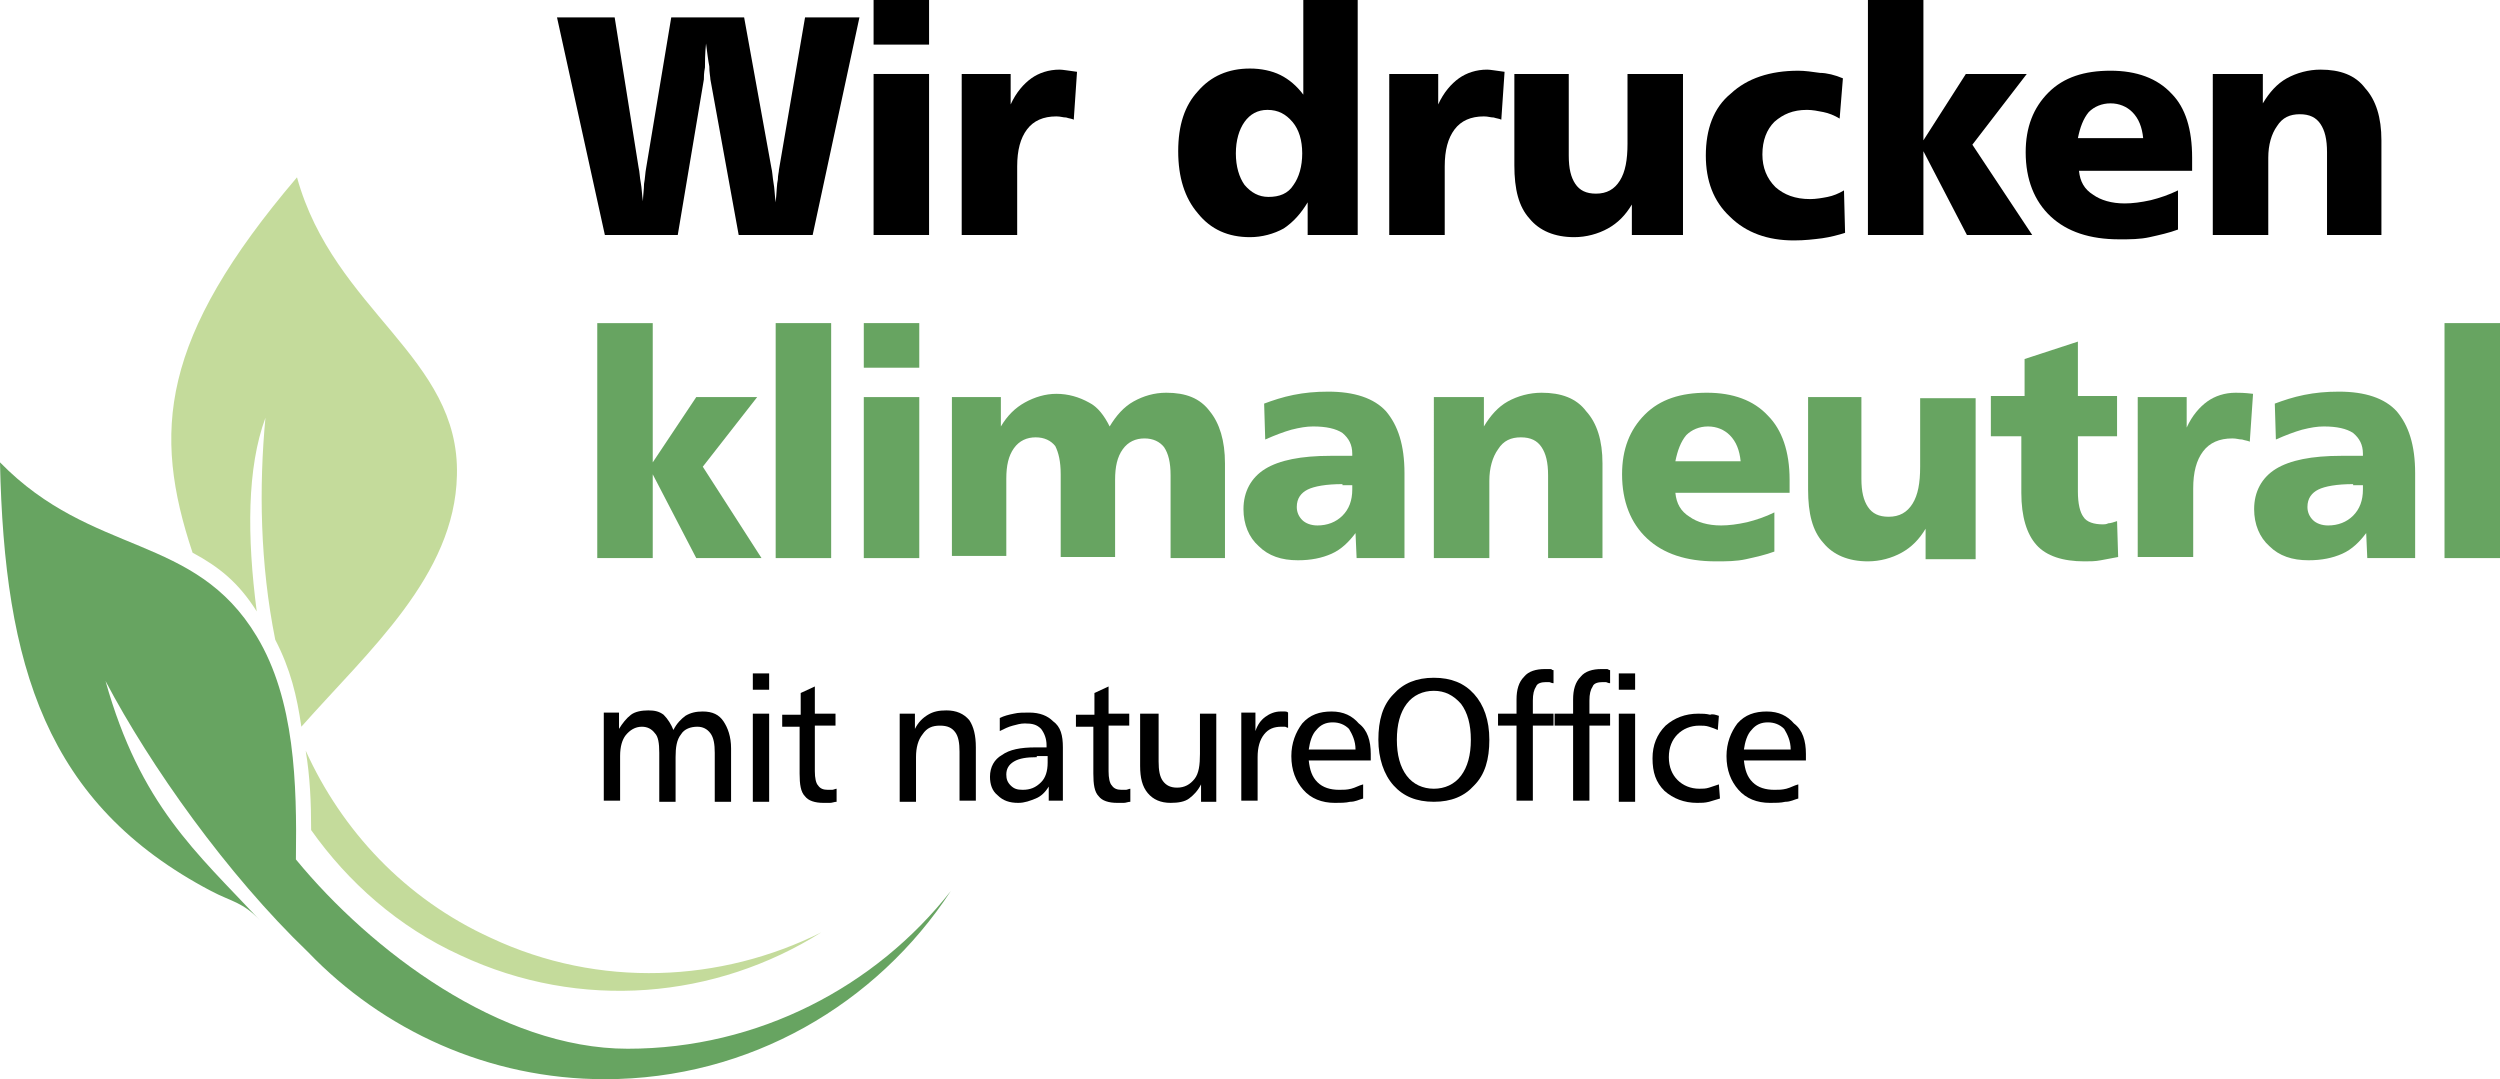
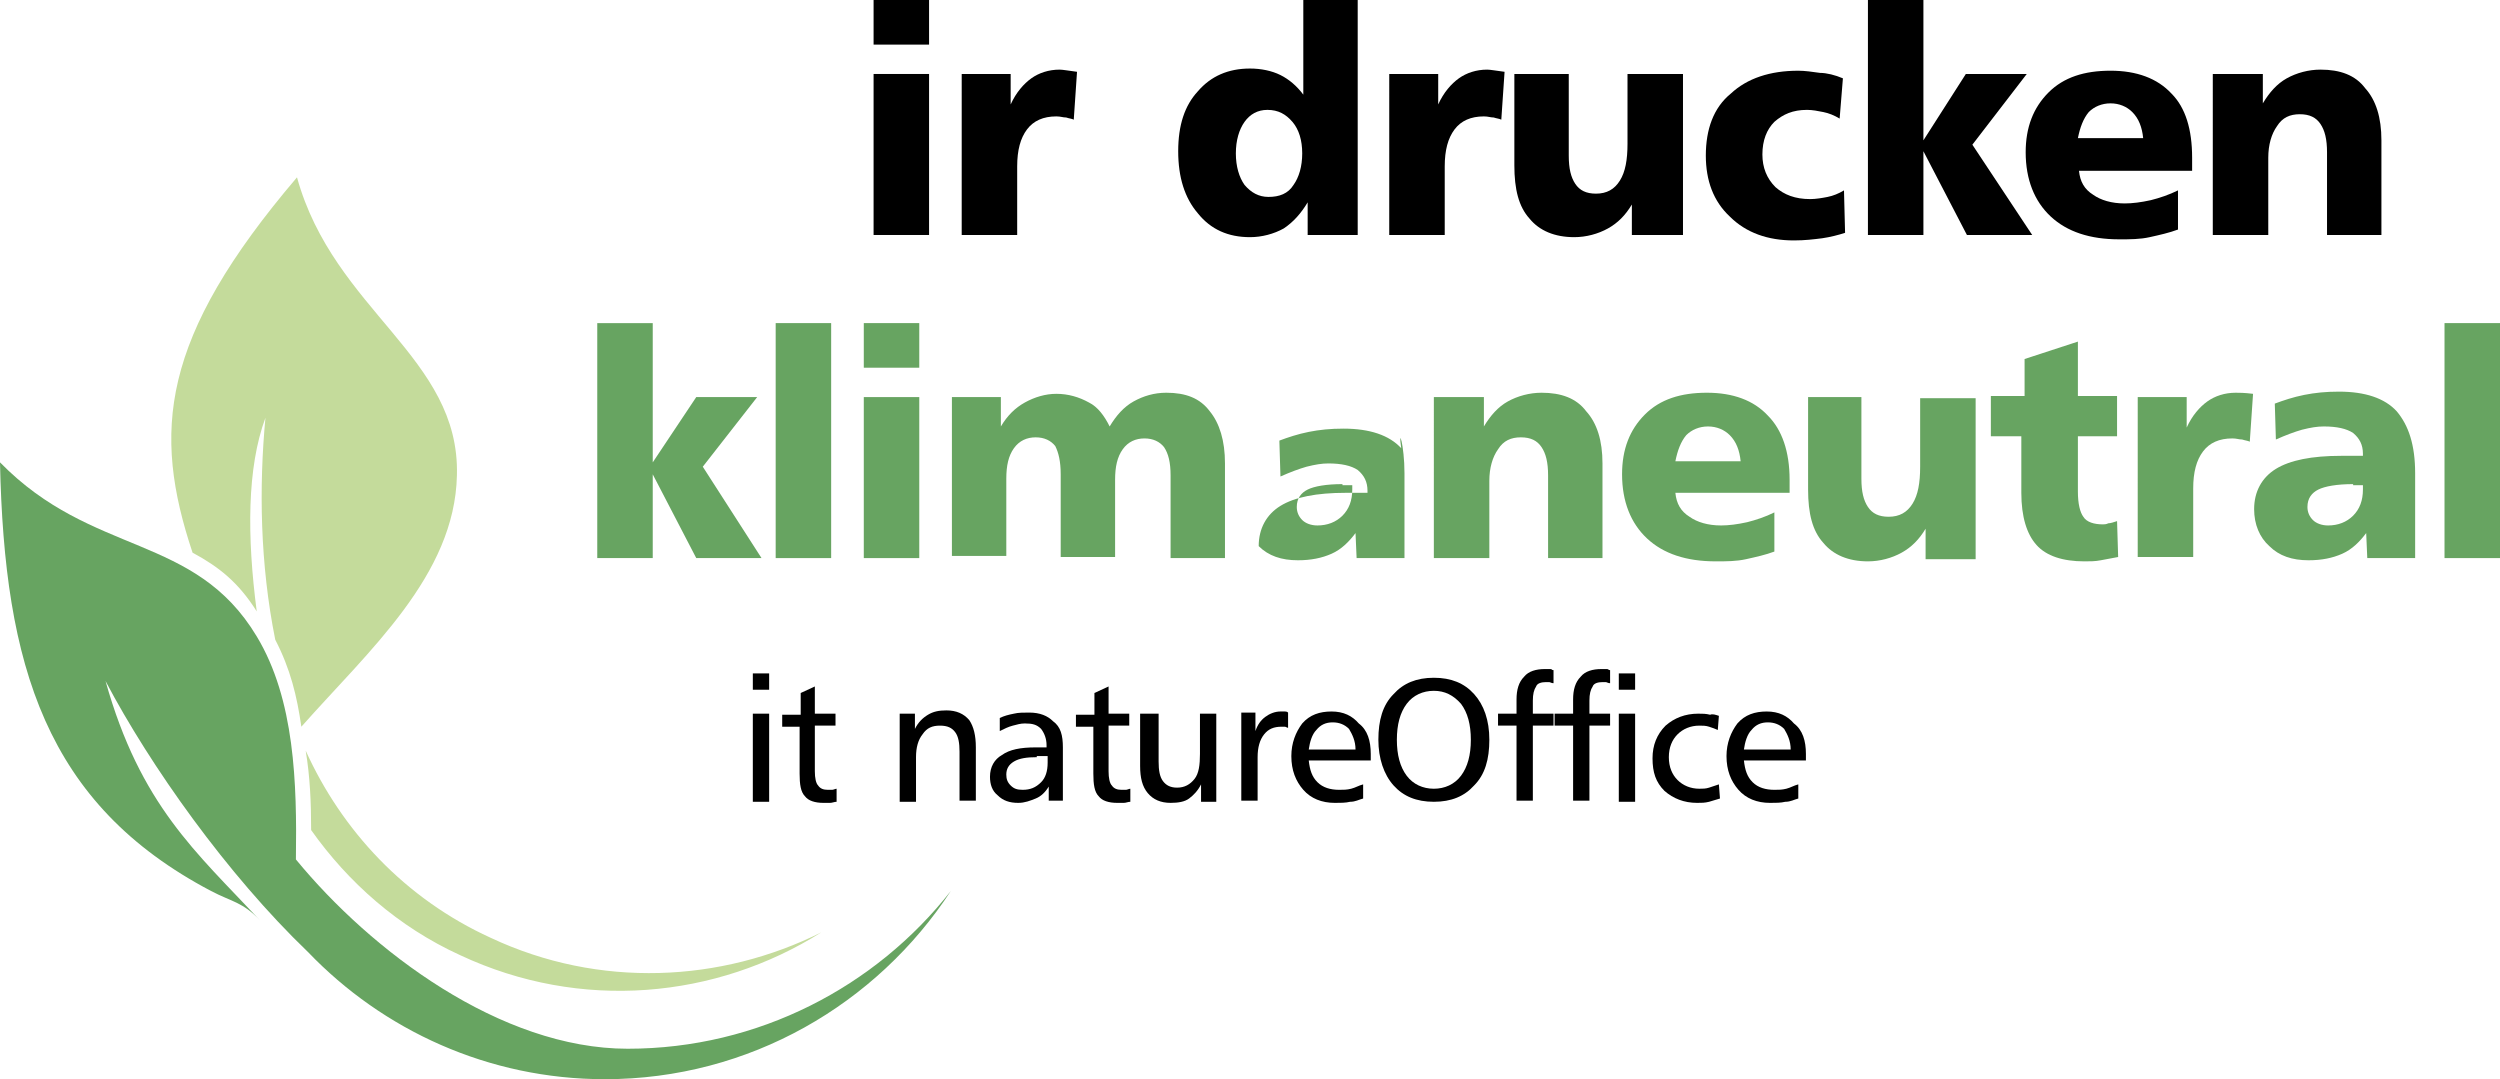
<svg xmlns="http://www.w3.org/2000/svg" version="1.0" id="Ebene_1" x="0px" y="0px" viewBox="0 0 229.8 99.2" style="enable-background:new 0 0 229.8 99.2;" xml:space="preserve">
  <style type="text/css">
	.st0{fill-rule:evenodd;clip-rule:evenodd;fill:#C4DB9B;}
	.st1{fill-rule:evenodd;clip-rule:evenodd;fill:#67A461;}
	.st2{fill:#67A461;}
</style>
  <path class="st0" d="M17.7,50.8c-3.7-11.1-3-19.7,9.6-34.5c3.4,12.3,15,16.5,14.7,27.4c-0.2,9.2-8.1,16.1-14.3,23.1  c-0.4-2.8-1-5.3-2.4-8c-1.4-7-1.5-14-0.9-20.4c-1.7,4.6-1.7,10.9-0.8,17.8C21.9,53.5,20.1,52.1,17.7,50.8 M75.5,85.7  c-9.7,6.1-22.1,7.3-33.2,2.1c-5.7-2.6-10.3-6.7-13.7-11.5c0-2.5-0.1-4.9-0.5-7.3c3.3,7.3,9.1,13.6,17,17.2  C55.1,90.9,66.3,90.3,75.5,85.7z" />
  <path class="st1" d="M28.3,87.5c6.9,7.2,16.6,11.7,27.3,11.7c13.3,0,25-6.9,31.8-17.3c-6.9,8.8-17.7,14.5-29.7,14.5  c-11.7,0-23.6-9-30.5-17.4c0.1-7-0.1-14.7-3.6-20.5C17.9,49,8.5,51.2,0,42.5c0.4,18.7,4.2,31.4,19.4,39.4c1.9,1,2.9,1,4.5,2.7  c-5.9-6.3-11-10.6-14.2-22C13.8,70.4,20.9,80.4,28.3,87.5" />
-   <path d="M51.2,1.6h5.3l2.2,13.8c0.1,0.4,0.1,0.9,0.2,1.4s0.1,1.1,0.2,1.7c0-0.5,0.1-1.1,0.1-1.6c0.1-0.5,0.1-1,0.2-1.5l2.3-13.8h6.7  l2.5,13.8c0.1,0.4,0.1,0.8,0.2,1.4c0.1,0.5,0.1,1.1,0.2,1.8c0.1-1,0.1-1.7,0.2-2.1c0-0.4,0.1-0.7,0.1-0.9L74,1.6h5l-4.3,20h-6.8  L65.3,7.3c0-0.2-0.1-0.6-0.1-1.2C65.1,5.6,65,4.8,64.9,4c-0.1,0.9-0.1,1.7-0.1,2.2c-0.1,0.5-0.1,0.9-0.1,1.1l-2.4,14.3h-6.7  L51.2,1.6z" />
  <path d="M80.3,0h5.1v4.1h-5.1V0z M80.3,6.8h5.1v14.8h-5.1V6.8z" />
  <path d="M99,6.6L98.7,11c-0.2-0.1-0.4-0.1-0.7-0.2c-0.3,0-0.5-0.1-0.9-0.1c-1.2,0-2.1,0.4-2.7,1.2c-0.6,0.8-0.9,1.9-0.9,3.4v6.3  h-5.1V6.8h4.5v2.8c0.5-1.1,1.2-1.9,1.9-2.4c0.7-0.5,1.6-0.8,2.6-0.8C97.7,6.4,98.2,6.5,99,6.6L99,6.6z" />
  <path d="M119.7,0h5.1v21.6h-4.6v-3c-0.6,1-1.3,1.8-2.2,2.4c-0.9,0.5-2,0.8-3.1,0.8c-2,0-3.6-0.7-4.8-2.2c-1.2-1.4-1.8-3.3-1.8-5.7  s0.6-4.2,1.8-5.5c1.2-1.4,2.8-2.1,4.8-2.1c1,0,2,0.2,2.8,0.6c0.8,0.4,1.5,1,2.1,1.8V0z M116.5,10.1c-0.9,0-1.6,0.4-2.1,1.1  c-0.5,0.7-0.8,1.7-0.8,2.9c0,1.2,0.3,2.2,0.8,2.9c0.6,0.7,1.3,1.1,2.2,1.1c1,0,1.8-0.3,2.3-1.1c0.5-0.7,0.8-1.7,0.8-2.9  c0-1.2-0.3-2.2-0.9-2.9C118.2,10.5,117.5,10.1,116.5,10.1z" />
  <path d="M138.3,6.6L138,11c-0.2-0.1-0.4-0.1-0.7-0.2c-0.3,0-0.5-0.1-0.9-0.1c-1.2,0-2.1,0.4-2.7,1.2c-0.6,0.8-0.9,1.9-0.9,3.4v6.3  h-5.1V6.8h4.5v2.8c0.5-1.1,1.2-1.9,1.9-2.4c0.7-0.5,1.6-0.8,2.6-0.8C137,6.4,137.5,6.5,138.3,6.6L138.3,6.6z" />
  <path d="M139.1,6.8h5.1v7.5c0,1.2,0.2,2,0.6,2.6c0.4,0.6,1,0.9,1.9,0.9c1,0,1.7-0.4,2.2-1.2c0.5-0.8,0.7-1.9,0.7-3.4V6.8h5.1v14.8  H150v-2.8c-0.6,1-1.3,1.7-2.2,2.2c-0.9,0.5-2,0.8-3.1,0.8c-1.8,0-3.2-0.6-4.1-1.7c-1-1.1-1.4-2.7-1.4-4.9V6.8z" />
  <path d="M169.4,7.2l-0.3,3.7c-0.5-0.3-1-0.5-1.5-0.6c-0.5-0.1-1-0.2-1.5-0.2c-1.3,0-2.2,0.4-3,1.1c-0.7,0.7-1.1,1.7-1.1,3  c0,1.2,0.4,2.2,1.2,3c0.8,0.7,1.8,1.1,3.2,1.1c0.5,0,1.1-0.1,1.6-0.2c0.5-0.1,1-0.3,1.5-0.6l0.1,3.9c-0.6,0.2-1.4,0.4-2.1,0.5  c-0.8,0.1-1.6,0.2-2.6,0.2c-2.4,0-4.4-0.7-5.9-2.2c-1.5-1.4-2.2-3.3-2.2-5.6c0-2.4,0.7-4.4,2.3-5.7c1.5-1.4,3.6-2.1,6.2-2.1  c0.6,0,1.3,0.1,2,0.2C167.9,6.7,168.7,6.9,169.4,7.2z" />
  <polygon points="171.7,0 176.8,0 176.8,12.9 180.7,6.8 186.3,6.8 181.3,13.3 186.8,21.6 180.8,21.6 176.8,13.9 176.8,21.6   171.7,21.6 " />
  <path d="M197,12.7c-0.1-1-0.4-1.8-1-2.4c-0.5-0.5-1.2-0.8-2-0.8c-0.8,0-1.5,0.3-2,0.8c-0.5,0.6-0.8,1.4-1,2.4H197z M201.5,14.5v1.2  h-10.4c0.1,1,0.5,1.7,1.3,2.2c0.7,0.5,1.7,0.8,2.9,0.8c0.7,0,1.5-0.1,2.4-0.3c0.8-0.2,1.7-0.5,2.5-0.9v3.6c-0.8,0.3-1.7,0.5-2.6,0.7  c-0.9,0.2-1.8,0.2-2.8,0.2c-2.7,0-4.8-0.7-6.3-2.1c-1.5-1.4-2.3-3.4-2.3-5.9c0-2.3,0.7-4.1,2.1-5.5c1.4-1.4,3.3-2,5.7-2  c2.4,0,4.3,0.7,5.6,2.1C200.9,9.9,201.5,11.9,201.5,14.5z" />
  <path d="M218.9,12.9v8.7h-5V14c0-1.2-0.2-2-0.6-2.6c-0.4-0.6-1-0.9-1.9-0.9s-1.6,0.3-2.1,1.1c-0.5,0.7-0.8,1.7-0.8,2.9v7.1h-5.1V6.8  h4.6v2.7c0.6-1,1.3-1.8,2.2-2.3c0.9-0.5,2-0.8,3.1-0.8c1.8,0,3.2,0.5,4.1,1.7C218.4,9.2,218.9,10.8,218.9,12.9z" />
-   <path d="M61.9,67.1c0.3-0.6,0.7-1,1.1-1.3c0.5-0.3,1-0.4,1.6-0.4c0.9,0,1.5,0.3,1.9,0.9c0.4,0.6,0.7,1.4,0.7,2.5v4.9h-1.5v-4.5  c0-0.8-0.1-1.4-0.4-1.8c-0.3-0.4-0.7-0.6-1.2-0.6c-0.6,0-1.2,0.2-1.5,0.7c-0.4,0.5-0.5,1.2-0.5,2.1v4.1h-1.5v-4.5  c0-0.9-0.1-1.5-0.4-1.8c-0.3-0.4-0.7-0.6-1.2-0.6c-0.6,0-1.1,0.3-1.5,0.8C57.2,68,57,68.6,57,69.5v4.1h-1.5v-8.1h1.4V67  c0.3-0.5,0.7-1,1.1-1.3c0.4-0.3,1-0.4,1.6-0.4c0.6,0,1,0.1,1.4,0.4C61.4,66.1,61.7,66.6,61.9,67.1z" />
  <path d="M69.2,61.9h1.5v1.5h-1.5V61.9z M69.2,65.6h1.5v8.1h-1.5V65.6z" />
  <path d="M74.9,63.1v2.5h1.9v1.1h-1.9v4.2c0,0.6,0.1,1.1,0.3,1.3c0.2,0.3,0.5,0.4,0.9,0.4c0.1,0,0.2,0,0.4,0c0.1,0,0.3-0.1,0.4-0.1  l0,1.2c-0.2,0-0.4,0.1-0.6,0.1c-0.2,0-0.4,0-0.6,0c-0.8,0-1.4-0.2-1.7-0.6c-0.4-0.4-0.5-1.1-0.5-2.1v-4.3h-1.6v-1.1h1.7v-2  L74.9,63.1z" />
  <path d="M89.7,68.7v4.9h-1.5v-4.5c0-0.8-0.1-1.4-0.4-1.8s-0.7-0.6-1.4-0.6c-0.7,0-1.2,0.2-1.6,0.8c-0.4,0.5-0.6,1.2-0.6,2.1v4.1  h-1.5v-8.1h1.4V67c0.3-0.6,0.7-1,1.2-1.3c0.5-0.3,1-0.4,1.7-0.4c0.9,0,1.6,0.3,2.1,0.9C89.5,66.8,89.7,67.6,89.7,68.7z" />
  <path d="M97.7,68.7v4.9h-1.3v-1.3c-0.3,0.5-0.7,0.9-1.2,1.1c-0.5,0.2-1,0.4-1.6,0.4c-0.8,0-1.4-0.2-1.9-0.7c-0.5-0.4-0.7-1-0.7-1.7  c0-0.9,0.4-1.6,1.1-2c0.7-0.5,1.7-0.7,3.1-0.7h1v-0.2c0-0.6-0.2-1.1-0.5-1.5c-0.4-0.4-0.8-0.5-1.5-0.5c-0.4,0-0.7,0.1-1.1,0.2  c-0.4,0.1-0.8,0.3-1.2,0.5l0-1.2c0.4-0.2,0.8-0.3,1.3-0.4c0.4-0.1,0.9-0.1,1.4-0.1c1,0,1.7,0.3,2.2,0.8  C97.5,66.8,97.7,67.6,97.7,68.7z M95.3,69.6c-0.9,0-1.6,0.1-2.1,0.4c-0.5,0.3-0.7,0.7-0.7,1.2c0,0.4,0.1,0.7,0.4,1  c0.3,0.3,0.6,0.4,1.1,0.4c0.7,0,1.2-0.2,1.7-0.7c0.4-0.4,0.6-1,0.6-1.8v-0.6H95.3z" />
  <path d="M101.9,63.1v2.5h1.9v1.1h-1.9v4.2c0,0.6,0.1,1.1,0.3,1.3c0.2,0.3,0.5,0.4,0.9,0.4c0.1,0,0.2,0,0.4,0c0.1,0,0.3-0.1,0.4-0.1  l0,1.2c-0.2,0-0.4,0.1-0.6,0.1c-0.2,0-0.4,0-0.6,0c-0.8,0-1.4-0.2-1.7-0.6c-0.4-0.4-0.5-1.1-0.5-2.1v-4.3h-1.6v-1.1h1.7v-2  L101.9,63.1z" />
  <path d="M105,65.6h1.5V70c0,0.8,0.1,1.4,0.4,1.8c0.3,0.4,0.7,0.6,1.3,0.6c0.7,0,1.2-0.3,1.6-0.8c0.4-0.5,0.5-1.3,0.5-2.3v-3.7h1.5  v8.1h-1.4v-1.6c-0.3,0.6-0.7,1-1.1,1.3c-0.4,0.3-1,0.4-1.7,0.4c-0.9,0-1.6-0.3-2.1-0.9c-0.5-0.6-0.7-1.4-0.7-2.5V65.6z" />
  <path d="M118.4,65.5l0,1.4c-0.1,0-0.2-0.1-0.3-0.1c-0.1,0-0.2,0-0.3,0c-0.7,0-1.2,0.2-1.6,0.7c-0.4,0.5-0.6,1.2-0.6,2.1v4h-1.5v-8.1  h1.3v1.7c0.2-0.6,0.5-1,0.9-1.3c0.4-0.3,0.9-0.5,1.4-0.5c0.1,0,0.2,0,0.3,0C118.2,65.4,118.3,65.4,118.4,65.5z" />
  <path d="M124.6,68.9c0-0.8-0.3-1.4-0.6-1.9c-0.4-0.4-0.9-0.6-1.5-0.6c-0.6,0-1.1,0.2-1.5,0.7c-0.4,0.4-0.6,1.1-0.7,1.8H124.6z   M126,69.3v0.6h-5.7c0.1,0.9,0.3,1.5,0.8,2c0.5,0.5,1.2,0.7,2,0.7c0.4,0,0.7,0,1.1-0.1c0.4-0.1,0.7-0.3,1.1-0.4v1.3  c-0.4,0.1-0.7,0.3-1.2,0.3c-0.4,0.1-0.9,0.1-1.4,0.1c-1.2,0-2.2-0.4-2.9-1.2s-1.1-1.8-1.1-3.1c0-1.2,0.4-2.2,1-3  c0.7-0.8,1.6-1.1,2.7-1.1c1.1,0,1.9,0.4,2.5,1.1C125.7,67.1,126,68.1,126,69.3z" />
  <path d="M131.8,62.3c1.6,0,2.8,0.5,3.7,1.5c0.9,1,1.4,2.4,1.4,4.2c0,1.8-0.4,3.2-1.4,4.2c-0.9,1-2.1,1.5-3.7,1.5  c-1.6,0-2.8-0.5-3.7-1.5c-0.9-1-1.4-2.5-1.4-4.2c0-1.8,0.4-3.2,1.4-4.2C129,62.8,130.2,62.3,131.8,62.3z M131.8,63.5  c-1,0-1.9,0.4-2.5,1.2c-0.6,0.8-0.9,1.9-0.9,3.3s0.3,2.5,0.9,3.3c0.6,0.8,1.5,1.2,2.5,1.2c1,0,1.9-0.4,2.5-1.2  c0.6-0.8,0.9-1.9,0.9-3.3s-0.3-2.5-0.9-3.3C133.6,63.9,132.8,63.5,131.8,63.5z" />
  <path d="M142.8,61.6l0,1.2c-0.2,0-0.3-0.1-0.4-0.1c-0.1,0-0.2,0-0.3,0c-0.4,0-0.8,0.1-0.9,0.4c-0.2,0.3-0.3,0.7-0.3,1.3v1.2h1.9v1.1  h-1.9v6.9h-1.5v-6.9h-1.7v-1.1h1.7v-1.3c0-0.9,0.2-1.6,0.7-2.1c0.4-0.5,1.1-0.7,1.9-0.7c0.1,0,0.3,0,0.5,0S142.6,61.6,142.8,61.6z" />
  <path d="M148,61.6l0,1.2c-0.2,0-0.3-0.1-0.4-0.1c-0.1,0-0.2,0-0.3,0c-0.4,0-0.8,0.1-0.9,0.4c-0.2,0.3-0.3,0.7-0.3,1.3v1.2h1.9v1.1  h-1.9v6.9h-1.5v-6.9h-1.7v-1.1h1.7v-1.3c0-0.9,0.2-1.6,0.7-2.1c0.4-0.5,1.1-0.7,1.9-0.7c0.1,0,0.3,0,0.5,0S147.8,61.6,148,61.6z" />
  <path d="M148.8,61.9h1.5v1.5h-1.5V61.9z M148.8,65.6h1.5v8.1h-1.5V65.6z" />
  <path d="M158,65.8l-0.1,1.3c-0.2-0.1-0.5-0.2-0.8-0.3c-0.3-0.1-0.6-0.1-0.9-0.1c-0.8,0-1.5,0.3-2,0.8c-0.5,0.5-0.8,1.2-0.8,2.1  c0,0.9,0.3,1.6,0.8,2.1c0.5,0.5,1.2,0.8,2,0.8c0.3,0,0.6,0,0.9-0.1c0.3-0.1,0.6-0.2,0.9-0.3l0.1,1.3c-0.3,0.1-0.7,0.2-1,0.3  c-0.4,0.1-0.7,0.1-1.1,0.1c-1.2,0-2.2-0.4-3-1.1c-0.8-0.8-1.1-1.7-1.1-3c0-1.2,0.4-2.2,1.2-3c0.8-0.7,1.8-1.1,3-1.1  c0.4,0,0.7,0,1.1,0.1C157.4,65.6,157.7,65.7,158,65.8z" />
  <path d="M164.6,68.9c0-0.8-0.3-1.4-0.6-1.9c-0.4-0.4-0.9-0.6-1.5-0.6c-0.6,0-1.1,0.2-1.5,0.7c-0.4,0.4-0.6,1.1-0.7,1.8H164.6z   M166,69.3v0.6h-5.7c0.1,0.9,0.3,1.5,0.8,2c0.5,0.5,1.2,0.7,2,0.7c0.4,0,0.7,0,1.1-0.1c0.4-0.1,0.7-0.3,1.1-0.4v1.3  c-0.4,0.1-0.7,0.3-1.2,0.3c-0.4,0.1-0.9,0.1-1.4,0.1c-1.2,0-2.2-0.4-2.9-1.2s-1.1-1.8-1.1-3.1c0-1.2,0.4-2.2,1-3  c0.7-0.8,1.6-1.1,2.7-1.1c1.1,0,1.9,0.4,2.5,1.1C165.7,67.1,166,68.1,166,69.3z" />
  <polygon class="st2" points="54.9,29.7 60,29.7 60,42.5 64,36.5 69.6,36.5 64.6,42.9 70,51.3 64,51.3 60,43.6 60,51.3 54.9,51.3 " />
  <rect x="71.3" y="29.7" class="st2" width="5.1" height="21.6" />
  <path class="st2" d="M79.4,29.7h5.1v4.1h-5.1V29.7z M79.4,36.5h5.1v14.8h-5.1V36.5z" />
  <path class="st2" d="M102,39.2c0.6-1,1.3-1.8,2.2-2.3c0.9-0.5,1.9-0.8,3-0.8c1.8,0,3.1,0.5,4,1.7c0.9,1.1,1.4,2.7,1.4,4.8v8.7h-5  v-7.6c0-1.2-0.2-2-0.6-2.6c-0.4-0.5-1-0.8-1.8-0.8c-0.8,0-1.5,0.3-2,1c-0.5,0.7-0.7,1.6-0.7,2.8v7.1h-5v-7.6c0-1.2-0.2-2-0.5-2.6  c-0.4-0.5-1-0.8-1.8-0.8c-0.8,0-1.5,0.3-2,1c-0.5,0.7-0.7,1.6-0.7,2.8v7.1h-5V36.5H92v2.7c0.6-1,1.3-1.7,2.2-2.2  c0.9-0.5,1.9-0.8,2.9-0.8c1.1,0,2.1,0.3,3,0.8C100.9,37.4,101.5,38.2,102,39.2z" />
-   <path class="st2" d="M129.1,43.5v7.8h-4.4l-0.1-2.3c-0.6,0.8-1.3,1.5-2.2,1.9c-0.9,0.4-1.9,0.6-3.1,0.6c-1.5,0-2.7-0.4-3.6-1.3  c-0.9-0.8-1.4-2-1.4-3.4c0-1.6,0.7-2.9,2-3.7c1.3-0.8,3.3-1.2,6-1.2h2v-0.2c0-0.8-0.3-1.4-0.9-1.9c-0.6-0.4-1.5-0.6-2.7-0.6  c-0.6,0-1.2,0.1-2,0.3c-0.7,0.2-1.5,0.5-2.4,0.9l-0.1-3.3c0.8-0.3,1.7-0.6,2.7-0.8c1-0.2,2-0.3,3.2-0.3c2.4,0,4.2,0.6,5.3,1.8  C128.5,39.1,129.1,40.9,129.1,43.5z M123.4,44.5c-1.5,0-2.6,0.2-3.2,0.5c-0.6,0.3-1,0.8-1,1.6c0,0.5,0.2,0.9,0.5,1.2  c0.3,0.3,0.8,0.5,1.4,0.5c0.9,0,1.7-0.3,2.3-0.9c0.6-0.6,0.9-1.4,0.9-2.4v-0.4H123.4z" />
+   <path class="st2" d="M129.1,43.5v7.8h-4.4l-0.1-2.3c-0.6,0.8-1.3,1.5-2.2,1.9c-0.9,0.4-1.9,0.6-3.1,0.6c-1.5,0-2.7-0.4-3.6-1.3  c0-1.6,0.7-2.9,2-3.7c1.3-0.8,3.3-1.2,6-1.2h2v-0.2c0-0.8-0.3-1.4-0.9-1.9c-0.6-0.4-1.5-0.6-2.7-0.6  c-0.6,0-1.2,0.1-2,0.3c-0.7,0.2-1.5,0.5-2.4,0.9l-0.1-3.3c0.8-0.3,1.7-0.6,2.7-0.8c1-0.2,2-0.3,3.2-0.3c2.4,0,4.2,0.6,5.3,1.8  C128.5,39.1,129.1,40.9,129.1,43.5z M123.4,44.5c-1.5,0-2.6,0.2-3.2,0.5c-0.6,0.3-1,0.8-1,1.6c0,0.5,0.2,0.9,0.5,1.2  c0.3,0.3,0.8,0.5,1.4,0.5c0.9,0,1.7-0.3,2.3-0.9c0.6-0.6,0.9-1.4,0.9-2.4v-0.4H123.4z" />
  <path class="st2" d="M147.3,42.6v8.7h-5v-7.6c0-1.2-0.2-2-0.6-2.6c-0.4-0.6-1-0.9-1.9-0.9s-1.6,0.3-2.1,1.1  c-0.5,0.7-0.8,1.7-0.8,2.9v7.1h-5.1V36.5h4.6v2.7c0.6-1,1.3-1.8,2.2-2.3c0.9-0.5,2-0.8,3.1-0.8c1.8,0,3.2,0.5,4.1,1.7  C146.8,38.9,147.3,40.5,147.3,42.6z" />
  <path class="st2" d="M160,42.4c-0.1-1-0.4-1.8-1-2.4c-0.5-0.5-1.2-0.8-2-0.8c-0.8,0-1.5,0.3-2,0.8c-0.5,0.6-0.8,1.4-1,2.4H160z   M164.5,44.1v1.2H154c0.1,1,0.5,1.7,1.3,2.2c0.7,0.5,1.7,0.8,2.9,0.8c0.7,0,1.5-0.1,2.4-0.3c0.8-0.2,1.7-0.5,2.5-0.9v3.6  c-0.8,0.3-1.7,0.5-2.6,0.7c-0.9,0.2-1.8,0.2-2.8,0.2c-2.7,0-4.8-0.7-6.3-2.1c-1.5-1.4-2.3-3.4-2.3-5.9c0-2.3,0.7-4.1,2.1-5.5  c1.4-1.4,3.3-2,5.7-2c2.4,0,4.3,0.7,5.6,2.1C163.8,39.5,164.5,41.5,164.5,44.1z" />
  <path class="st2" d="M166,36.5h5.1v7.5c0,1.2,0.2,2,0.6,2.6c0.4,0.6,1,0.9,1.9,0.9c1,0,1.7-0.4,2.2-1.2c0.5-0.8,0.7-1.9,0.7-3.4  v-6.3h5.1v14.8h-4.6v-2.8c-0.6,1-1.3,1.7-2.2,2.2s-2,0.8-3.1,0.8c-1.8,0-3.2-0.6-4.1-1.7c-1-1.1-1.4-2.7-1.4-4.9V36.5z" />
  <path class="st2" d="M191,31.4v5h3.6v3.7H191v5.1c0,1.1,0.2,1.9,0.5,2.3c0.3,0.5,1,0.7,1.8,0.7c0.1,0,0.3,0,0.5-0.1  c0.2,0,0.5-0.1,0.8-0.2l0.1,3.3c-0.5,0.1-1.1,0.2-1.6,0.3c-0.5,0.1-1,0.1-1.5,0.1c-2,0-3.5-0.5-4.4-1.5c-0.9-1-1.4-2.6-1.4-4.8v-5.2  H183v-3.7h3.1V33L191,31.4z" />
  <path class="st2" d="M207.1,36.2l-0.3,4.4c-0.2-0.1-0.4-0.1-0.7-0.2c-0.3,0-0.5-0.1-0.9-0.1c-1.2,0-2.1,0.4-2.7,1.2  c-0.6,0.8-0.9,1.9-0.9,3.4v6.3h-5.1V36.5h4.5v2.8c0.5-1.1,1.2-1.9,1.9-2.4c0.7-0.5,1.6-0.8,2.6-0.8  C205.8,36.1,206.3,36.1,207.1,36.2L207.1,36.2z" />
  <path class="st2" d="M222,43.5v7.8h-4.4l-0.1-2.3c-0.6,0.8-1.3,1.5-2.2,1.9c-0.9,0.4-1.9,0.6-3.1,0.6c-1.5,0-2.7-0.4-3.6-1.3  c-0.9-0.8-1.4-2-1.4-3.4c0-1.6,0.7-2.9,2-3.7c1.3-0.8,3.3-1.2,6-1.2h2v-0.2c0-0.8-0.3-1.4-0.9-1.9c-0.6-0.4-1.5-0.6-2.7-0.6  c-0.6,0-1.2,0.1-2,0.3c-0.7,0.2-1.5,0.5-2.4,0.9l-0.1-3.3c0.8-0.3,1.7-0.6,2.7-0.8c1-0.2,2-0.3,3.2-0.3c2.4,0,4.2,0.6,5.3,1.8  C221.4,39.1,222,40.9,222,43.5z M216.3,44.5c-1.5,0-2.6,0.2-3.2,0.5c-0.6,0.3-1,0.8-1,1.6c0,0.5,0.2,0.9,0.5,1.2  c0.3,0.3,0.8,0.5,1.4,0.5c0.9,0,1.7-0.3,2.3-0.9c0.6-0.6,0.9-1.4,0.9-2.4v-0.4H216.3z" />
  <rect x="224.7" y="29.7" class="st2" width="5.1" height="21.6" />
</svg>